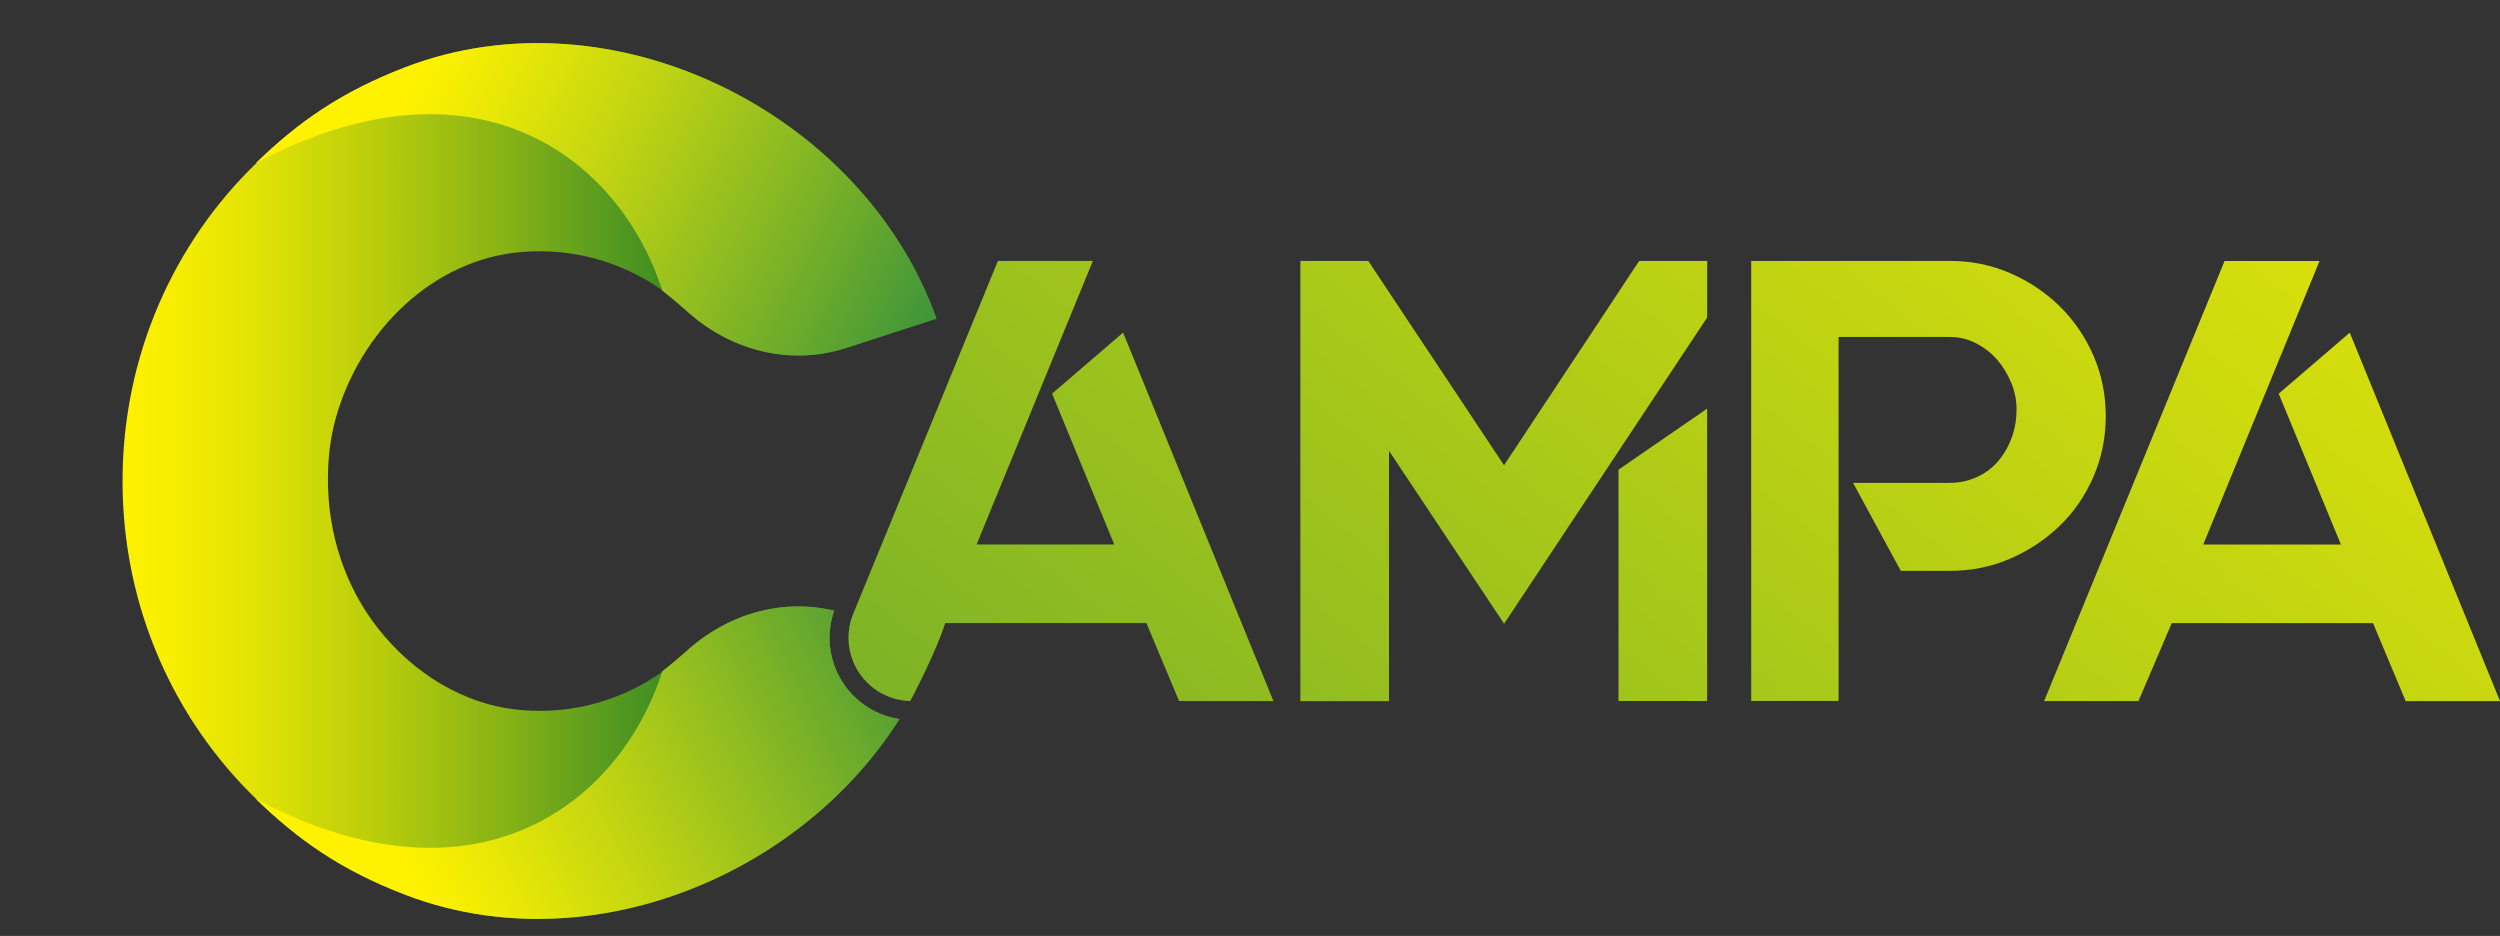
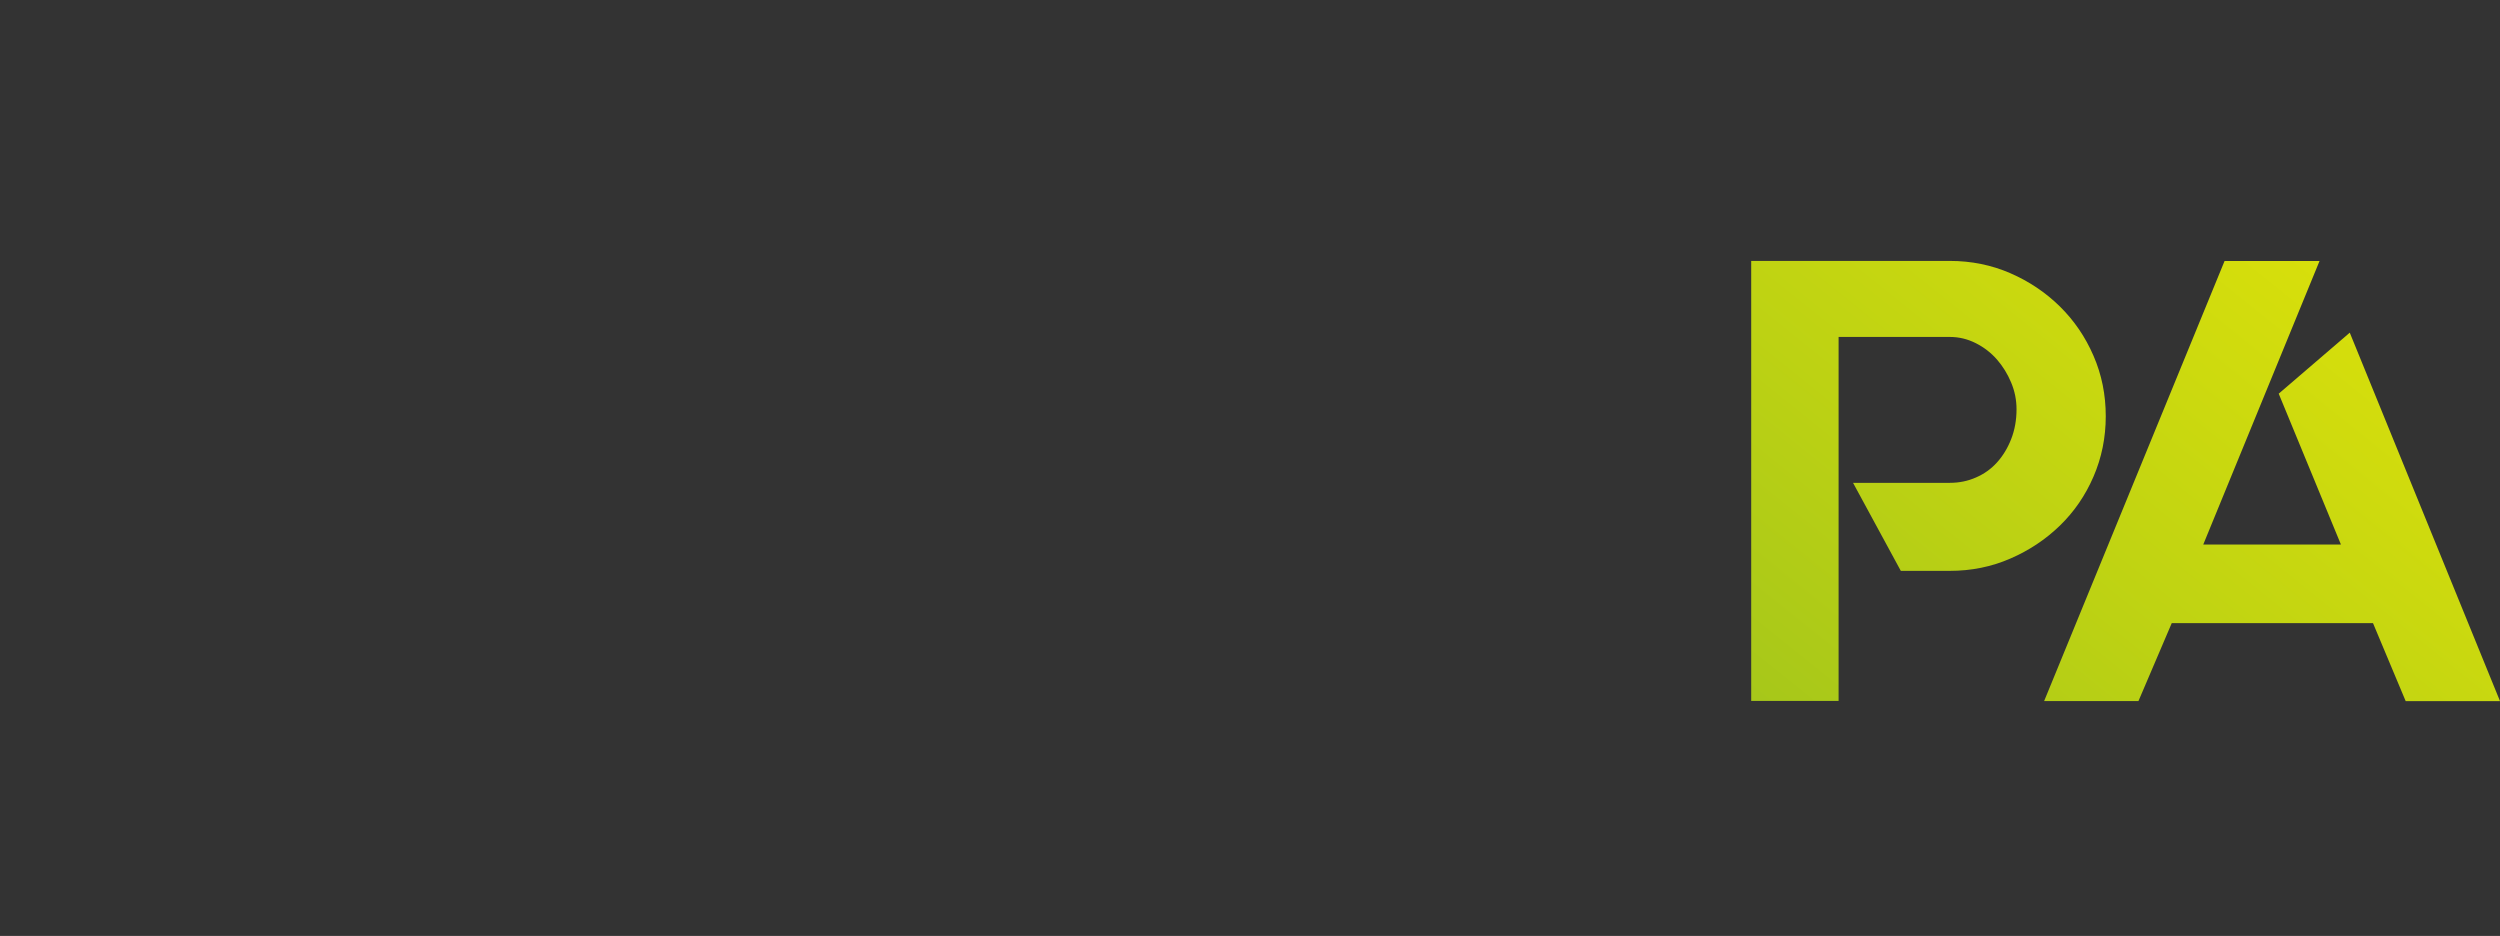
<svg xmlns="http://www.w3.org/2000/svg" xmlns:xlink="http://www.w3.org/1999/xlink" id="Calque_1" data-name="Calque 1" viewBox="0 0 396.2 148.33">
  <rect x="0" y="0" width="396.2" height="148.33" fill="#333333" stroke="none" />
  <defs>
    <style>
      .cls-1 {
        fill: url(#Dégradé_sans_nom_14-2);
      }

      .cls-2 {
        fill: url(#Dégradé_sans_nom_14);
      }

      .cls-3 {
        fill: url(#Dégradé_sans_nom_14-3);
      }

      .cls-4 {
        clip-path: url(#clippath);
      }

      .cls-5 {
        fill: url(#Dégradé_sans_nom_14-5);
      }

      .cls-6 {
        fill: none;
      }

      .cls-7 {
        fill: url(#Dégradé_sans_nom_14-6);
      }

      .cls-8 {
        fill: url(#Dégradé_sans_nom_23);
      }

      .cls-9 {
        fill: url(#Dégradé_sans_nom_14-4);
      }
    </style>
    <clipPath id="clippath">
-       <path class="cls-6" d="m151,114.1h-6.75c-4.35-.1-8.31-2.31-10.65-5.9-2.35-3.59-2.78-8.1-1.15-12.07l6.33-16.6,21.89-59.32L133.83,0H0v148.33h151v-34.24Z" />
-     </clipPath>
+       </clipPath>
    <linearGradient id="Dégradé_sans_nom_23" data-name="Dégradé sans nom 23" x1="142.42" y1="76.23" x2="13.42" y2="76.23" gradientUnits="userSpaceOnUse">
      <stop offset=".27" stop-color="#388a25" />
      <stop offset=".3" stop-color="#439022" />
      <stop offset=".48" stop-color="#85b216" />
      <stop offset=".64" stop-color="#b9cd0c" />
      <stop offset=".78" stop-color="#dfe105" />
      <stop offset=".89" stop-color="#f6ed01" />
      <stop offset=".96" stop-color="#fff200" />
    </linearGradient>
    <linearGradient id="Dégradé_sans_nom_14" data-name="Dégradé sans nom 14" x1="215.19" y1="15.8" x2="278.98" y2="-47.99" gradientTransform="translate(196.47 263.73) rotate(-107.99)" gradientUnits="userSpaceOnUse">
      <stop offset="0" stop-color="#419639" />
      <stop offset=".22" stop-color="#71ad2a" />
      <stop offset=".6" stop-color="#bdd213" />
      <stop offset=".87" stop-color="#ece905" />
      <stop offset="1" stop-color="#fff200" />
    </linearGradient>
    <linearGradient id="Dégradé_sans_nom_14-2" data-name="Dégradé sans nom 14" x1="290.06" y1="40.11" x2="353.85" y2="-23.68" gradientTransform="translate(196.47 -189.99) rotate(107.99) scale(1 -1)" xlink:href="#Dégradé_sans_nom_14" />
    <linearGradient id="Dégradé_sans_nom_14-3" data-name="Dégradé sans nom 14" x1="74.01" y1="208.17" x2="335.01" y2="-116.83" gradientTransform="matrix(1, 0, 0, 1, 0, 0)" xlink:href="#Dégradé_sans_nom_14" />
    <linearGradient id="Dégradé_sans_nom_14-4" data-name="Dégradé sans nom 14" x1="109.48" y1="236.65" x2="370.48" y2="-88.35" gradientTransform="matrix(1, 0, 0, 1, 0, 0)" xlink:href="#Dégradé_sans_nom_14" />
    <linearGradient id="Dégradé_sans_nom_14-5" data-name="Dégradé sans nom 14" x1="141.47" y1="262.34" x2="402.47" y2="-62.66" gradientTransform="matrix(1, 0, 0, 1, 0, 0)" xlink:href="#Dégradé_sans_nom_14" />
    <linearGradient id="Dégradé_sans_nom_14-6" data-name="Dégradé sans nom 14" x1="192.2" y1="303.08" x2="453.2" y2="-21.92" gradientTransform="matrix(1, 0, 0, 1, 0, 0)" xlink:href="#Dégradé_sans_nom_14" />
  </defs>
  <g class="cls-4">
-     <path class="cls-8" d="m108.62,103.35c-.69.64-2.92,2.49-3.66,3.06h0s0,0,0,0c0,.02-.02.05-.03.07-6.16,4.36-13.85,6.72-22.11,6.07-9.14-.71-17.31-5.81-22.95-13.01-5.25-6.7-7.9-15.05-7.9-23.53v-.08c0-3.24.36-6.49,1.23-9.62,3.85-13.84,15.42-25.29,29.61-26.39,8.27-.64,15.97,1.72,22.13,6.08,0,0,0,.02,0,.02h0s0,0,0,0c.74.57,2.97,2.43,3.66,3.06,6.85,6.33,16.36,9.02,25.59,6.02l14.22-4.62C136.74,17.81,96.99-1.91,64.23,10.66c-10.26,3.94-17,8.74-23.65,15.17.05-.03.1-.05.14-.07-13.1,12.6-21.3,30.55-21.3,50.49s8.17,37.81,21.22,50.41c-.02-.01-.04-.02-.06-.03,6.64,6.43,13.39,11.24,23.65,15.17,32.77,12.57,72.51-7.16,84.2-39.85l-14.22-4.62c-9.23-3-18.74-.31-25.59,6.02Z" />
    <path class="cls-2" d="m104.96,46.04h0s0,0,0,0c.74.57,2.97,2.43,3.66,3.06,6.85,6.33,16.36,9.02,25.59,6.02l14.22-4.62C136.74,17.81,96.99-1.91,64.23,10.66c-10.26,3.94-17,8.74-23.65,15.17,34.24-18.18,57.37-1.38,64.38,20.21Z" />
-     <path class="cls-1" d="m104.96,106.41h0s0,0,0,0c.74-.57,2.97-2.43,3.66-3.06,6.85-6.33,16.36-9.02,25.59-6.02l14.22,4.62c-11.69,32.7-51.44,52.42-84.2,39.85-10.26-3.94-17-8.74-23.65-15.17,34.24,18.18,57.37,1.38,64.38-20.21Z" />
  </g>
  <g>
-     <path class="cls-3" d="m144.25,111.1c-6.99-.17-11.7-7.31-9.03-13.83l22.93-55.92h15.05l-18.43,44.94h21.82l-9.86-23.91,11.26-9.67,23.82,58.39h-14.95l-5.18-12.36h-31.89c-1.44,4.69-5.53,12.35-5.53,12.35Zm.25,0" />
-     <path class="cls-9" d="m259.79,41.35h10.76v8.97l-32.18,48.53-18.24-27.4v39.66h-14.05V41.35h10.76l21.52,32.38,21.42-32.38Zm-3.29,69.75v-36.67l14.05-9.67v46.33h-14.05Z" />
    <path class="cls-5" d="m318.58,43.29c2.99,1.3,5.61,3.06,7.87,5.28,2.26,2.23,4.04,4.83,5.33,7.82,1.3,2.99,1.94,6.18,1.94,9.57s-.65,6.58-1.94,9.57-3.07,5.58-5.33,7.77c-2.26,2.19-4.88,3.94-7.87,5.23-2.99,1.3-6.18,1.94-9.57,1.94h-7.77l-7.57-13.95h15.35c1.46,0,2.84-.28,4.13-.85,1.3-.56,2.41-1.36,3.34-2.39.93-1.03,1.68-2.26,2.24-3.69.56-1.43.85-3,.85-4.73,0-1.46-.28-2.87-.85-4.23-.57-1.36-1.31-2.57-2.24-3.64-.93-1.06-2.04-1.93-3.34-2.59-1.3-.66-2.67-1-4.13-1h-17.64v57.69h-13.85V41.35h31.49c3.39,0,6.58.65,9.57,1.94Z" />
    <path class="cls-7" d="m376.07,98.75h-31.89l-5.28,12.36h-14.95l28.6-69.75h15.05l-18.43,44.94h21.82l-9.86-23.91,11.26-9.67,23.81,58.39h-14.95l-5.18-12.36Z" />
  </g>
</svg>